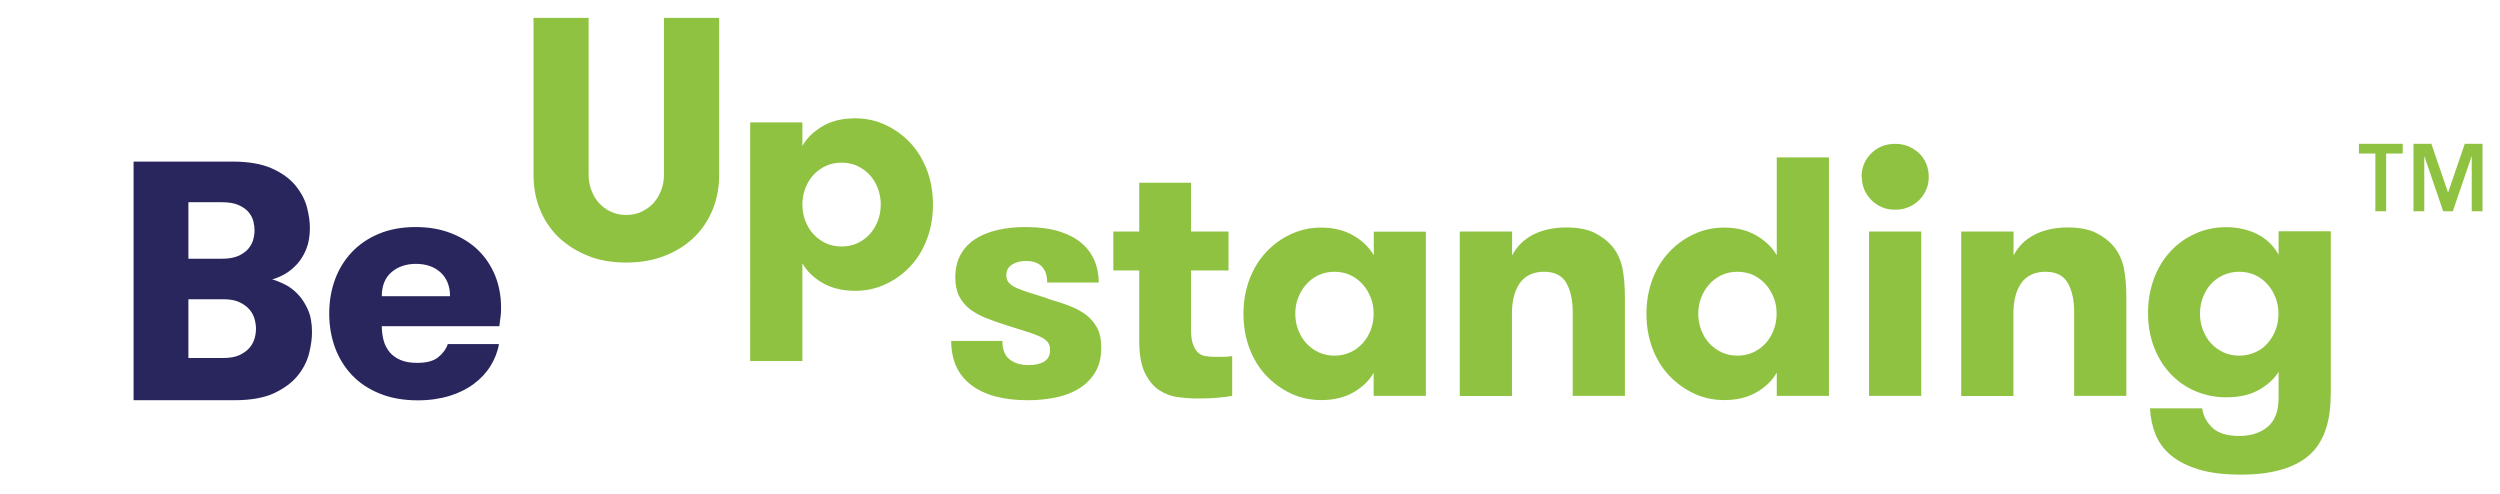
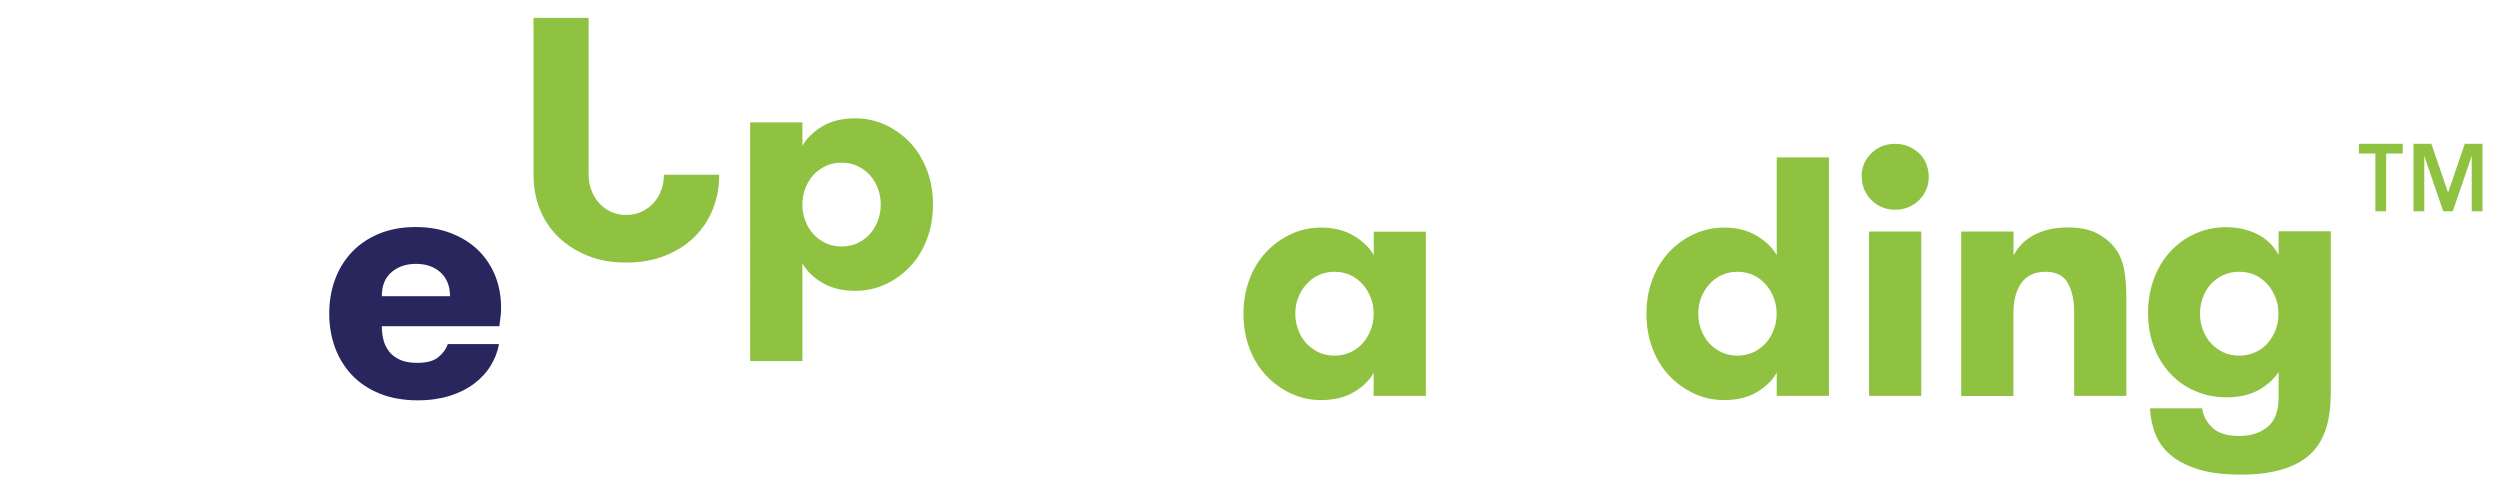
<svg xmlns="http://www.w3.org/2000/svg" id="Layer_1" viewBox="0 0 190.15 37.54">
  <defs>
    <style>.cls-1{fill:#28265d;}.cls-2{fill:#8ec240;}</style>
  </defs>
-   <path class="cls-1" d="M10.16,12.29h7.52c1.24,0,2.25,.18,3.02,.53,.77,.35,1.37,.79,1.79,1.31,.42,.52,.71,1.07,.86,1.65,.15,.58,.22,1.09,.22,1.54,0,.62-.09,1.16-.27,1.61-.18,.45-.41,.83-.7,1.15s-.6,.57-.93,.76c-.34,.19-.66,.33-.97,.41,.26,.07,.57,.19,.92,.36,.35,.17,.69,.41,1,.73,.31,.31,.57,.71,.79,1.19,.22,.48,.32,1.06,.32,1.74,0,.47-.07,1-.22,1.6-.15,.6-.43,1.16-.86,1.69-.42,.53-1.02,.97-1.79,1.34-.77,.36-1.78,.54-3.02,.54h-7.68V12.29Zm6.69,7.39c.52,0,.94-.07,1.26-.21,.32-.14,.57-.32,.76-.53,.19-.22,.32-.45,.39-.71,.07-.26,.1-.5,.1-.73,0-.21-.03-.43-.09-.67-.06-.24-.18-.47-.36-.69-.18-.22-.44-.4-.76-.54-.33-.15-.76-.22-1.3-.22h-2.52v4.3h2.52Zm-2.52,3.09v4.46h2.62c.52,0,.94-.07,1.26-.22,.32-.15,.57-.33,.77-.56,.19-.22,.32-.47,.39-.73,.07-.26,.1-.5,.1-.73,0-.21-.03-.44-.1-.7-.07-.26-.19-.5-.38-.73s-.44-.42-.77-.57c-.33-.16-.74-.23-1.24-.23h-2.65Z" />
  <path class="cls-1" d="M29.04,24.82c0,.38,.05,.74,.14,1.08,.09,.34,.25,.63,.45,.88,.21,.25,.48,.45,.83,.6,.35,.15,.77,.22,1.27,.22,.71,0,1.24-.14,1.59-.42,.35-.28,.6-.61,.74-1.01h3.89c-.1,.59-.32,1.14-.64,1.66-.32,.52-.74,.97-1.26,1.36-.52,.39-1.14,.7-1.85,.92-.72,.22-1.53,.34-2.42,.34-1.09,0-2.05-.17-2.89-.51-.84-.34-1.54-.8-2.11-1.4-.57-.6-1-1.3-1.3-2.1-.29-.8-.44-1.66-.44-2.58s.14-1.77,.43-2.57c.29-.8,.71-1.49,1.27-2.09,.56-.6,1.25-1.07,2.06-1.41s1.75-.52,2.8-.52,1.91,.16,2.71,.47c.8,.31,1.49,.74,2.05,1.28,.56,.55,.99,1.19,1.3,1.94,.3,.75,.45,1.56,.45,2.42,0,.24,0,.45-.03,.64s-.05,.45-.1,.79h-8.95Zm2.59-4.75c-.74,0-1.36,.21-1.85,.63-.49,.42-.74,1.03-.74,1.83h5.19c0-.76-.24-1.36-.71-1.8-.48-.44-1.1-.66-1.88-.66Z" />
-   <path class="cls-2" d="M79.74,22.74c.55,.16,1.07,.32,1.56,.51,.48,.18,.91,.41,1.27,.67,.36,.27,.65,.6,.87,1,.22,.4,.32,.91,.32,1.53,0,.73-.15,1.34-.45,1.85-.3,.51-.71,.92-1.22,1.24-.51,.32-1.1,.55-1.78,.69-.67,.14-1.38,.21-2.13,.21-1.85,0-3.28-.38-4.3-1.15-1.02-.77-1.53-1.89-1.53-3.36h3.89c0,.66,.19,1.13,.56,1.41,.37,.29,.85,.43,1.44,.43,.48,0,.88-.09,1.18-.27s.45-.48,.45-.89c0-.24-.06-.44-.19-.6-.13-.16-.33-.29-.6-.42-.27-.12-.61-.25-1.04-.38-.42-.13-.93-.29-1.52-.48-.54-.17-1.04-.35-1.5-.53s-.88-.41-1.23-.67c-.35-.27-.63-.6-.83-.99-.2-.39-.3-.87-.3-1.44,0-.66,.13-1.23,.39-1.71,.26-.48,.63-.88,1.1-1.19,.48-.31,1.04-.55,1.7-.7,.66-.16,1.38-.23,2.18-.23,.97,0,1.8,.11,2.5,.32,.7,.22,1.27,.51,1.72,.89s.78,.83,1,1.35c.22,.52,.32,1.07,.32,1.66h-3.92c0-.52-.13-.92-.4-1.21s-.67-.43-1.21-.43c-.41,0-.77,.09-1.06,.27-.29,.18-.44,.45-.44,.82,0,.24,.07,.44,.21,.58,.14,.15,.34,.28,.61,.4,.27,.12,.6,.24,1,.36,.4,.12,.86,.27,1.37,.44Z" />
-   <path class="cls-2" d="M93.74,30.11c-.29,.05-.66,.1-1.1,.14-.44,.04-.96,.06-1.57,.06-.47,0-.96-.04-1.47-.1-.51-.07-.99-.25-1.43-.53-.44-.29-.8-.73-1.09-1.32-.29-.6-.43-1.41-.43-2.45v-5.34h-1.97v-2.96h1.97v-3.71h3.94v3.71h2.85v2.96h-2.85v4.45c0,.47,.04,.84,.13,1.11,.09,.28,.21,.49,.36,.65,.16,.16,.35,.26,.57,.3,.22,.04,.48,.06,.75,.06h.65c.26,0,.48-.02,.67-.06v3.03Z" />
  <path class="cls-2" d="M108.45,17.61v12.5h-3.97v-1.76c-.31,.57-.81,1.06-1.5,1.47-.69,.41-1.52,.61-2.49,.61-.83,0-1.6-.17-2.32-.51-.72-.34-1.34-.8-1.88-1.37-.54-.58-.96-1.27-1.26-2.07-.3-.8-.45-1.67-.45-2.61s.15-1.8,.45-2.61c.3-.8,.72-1.49,1.26-2.07,.54-.58,1.16-1.04,1.88-1.37,.72-.34,1.49-.51,2.32-.51,.93,0,1.75,.2,2.44,.6,.69,.4,1.21,.9,1.56,1.5v-1.79h3.97Zm-6.95,9.44c.45,0,.86-.09,1.22-.26,.36-.17,.67-.4,.93-.69,.26-.28,.46-.62,.61-1.01,.15-.39,.22-.8,.22-1.23s-.07-.84-.22-1.22c-.15-.38-.35-.72-.61-1.01-.26-.29-.57-.53-.93-.7-.36-.17-.77-.26-1.22-.26s-.86,.09-1.22,.26c-.36,.17-.67,.41-.93,.7-.26,.29-.46,.63-.61,1.01-.15,.38-.22,.79-.22,1.22s.07,.84,.22,1.23c.15,.39,.35,.73,.61,1.01,.26,.29,.57,.51,.93,.69,.36,.17,.77,.26,1.22,.26Z" />
-   <path class="cls-2" d="M111.04,17.61h3.97v1.82c.35-.67,.87-1.2,1.58-1.57,.71-.37,1.56-.56,2.54-.56,.86,0,1.57,.13,2.13,.4,.55,.27,1,.61,1.35,1.02,.4,.48,.66,1.04,.79,1.67s.19,1.4,.19,2.3v7.42h-3.97v-6.4c0-.88-.16-1.61-.48-2.18-.32-.57-.89-.86-1.7-.86s-1.44,.29-1.84,.86c-.4,.57-.6,1.34-.6,2.31v6.28h-3.97v-12.5Z" />
  <path class="cls-2" d="M135.13,28.35c-.31,.57-.81,1.06-1.5,1.47-.69,.41-1.52,.61-2.49,.61-.83,0-1.6-.17-2.32-.51-.72-.34-1.34-.8-1.88-1.37-.54-.58-.96-1.27-1.26-2.07-.3-.8-.45-1.67-.45-2.61s.15-1.8,.45-2.61c.3-.8,.72-1.49,1.26-2.07,.54-.58,1.16-1.04,1.88-1.37,.72-.34,1.49-.51,2.32-.51,.93,0,1.75,.2,2.44,.6,.69,.4,1.21,.9,1.56,1.5v-7.44h3.97V30.11h-3.97v-1.76Zm-2.98-1.3c.45,0,.86-.09,1.22-.26,.36-.17,.67-.4,.93-.69,.26-.28,.46-.62,.61-1.01,.15-.39,.22-.8,.22-1.23s-.07-.84-.22-1.22c-.15-.38-.35-.72-.61-1.01-.26-.29-.57-.53-.93-.7-.36-.17-.77-.26-1.22-.26s-.86,.09-1.22,.26c-.36,.17-.67,.41-.93,.7-.26,.29-.46,.63-.61,1.01-.15,.38-.22,.79-.22,1.22s.07,.84,.22,1.23c.15,.39,.35,.73,.61,1.01,.26,.29,.57,.51,.93,.69,.36,.17,.77,.26,1.22,.26Z" />
  <path class="cls-2" d="M141.59,13.46c0-.71,.24-1.3,.73-1.79,.48-.48,1.09-.73,1.82-.73,.36,0,.7,.06,1.01,.19,.31,.13,.58,.31,.82,.53s.41,.49,.54,.8c.13,.31,.19,.64,.19,.99s-.06,.67-.19,.97c-.13,.3-.31,.57-.54,.8-.23,.23-.51,.41-.82,.54s-.65,.19-1.01,.19-.7-.06-1-.19c-.3-.13-.57-.31-.8-.54-.23-.23-.41-.5-.54-.8s-.19-.63-.19-.97Zm.57,4.15h3.97v12.5h-3.97v-12.5Z" />
  <path class="cls-2" d="M149.18,17.61h3.97v1.82c.35-.67,.87-1.2,1.58-1.57,.71-.37,1.56-.56,2.54-.56,.86,0,1.57,.13,2.13,.4,.55,.27,1,.61,1.35,1.02,.4,.48,.66,1.04,.79,1.67s.19,1.4,.19,2.3v7.42h-3.97v-6.4c0-.88-.16-1.61-.48-2.18-.32-.57-.89-.86-1.7-.86s-1.44,.29-1.84,.86c-.4,.57-.6,1.34-.6,2.31v6.28h-3.97v-12.5Z" />
  <path class="cls-2" d="M177.27,30.03c0,2.14-.56,3.69-1.69,4.64-1.12,.95-2.84,1.43-5.13,1.43-1.28,0-2.36-.13-3.23-.4-.87-.27-1.58-.63-2.11-1.08-.54-.45-.92-.98-1.17-1.6-.24-.61-.38-1.27-.41-1.96h3.97c.07,.55,.32,1.04,.77,1.47,.44,.42,1.13,.63,2.06,.63,.86,0,1.58-.23,2.14-.69,.56-.46,.84-1.2,.84-2.22v-1.97c-.33,.54-.83,.99-1.49,1.37-.67,.38-1.49,.57-2.48,.57-.85,0-1.63-.16-2.36-.47-.73-.31-1.36-.75-1.89-1.32-.54-.57-.96-1.25-1.26-2.04-.3-.79-.45-1.65-.45-2.58s.15-1.8,.44-2.59c.29-.79,.7-1.48,1.23-2.06,.53-.58,1.15-1.04,1.88-1.37,.73-.34,1.52-.51,2.39-.51s1.67,.18,2.37,.53c.7,.35,1.24,.88,1.62,1.57v-1.79h3.97v12.42Zm-6.95-9.36c-.45,0-.86,.09-1.23,.26-.37,.17-.69,.41-.95,.7-.26,.29-.46,.64-.6,1.02-.14,.39-.21,.79-.21,1.21s.07,.84,.22,1.23c.15,.39,.35,.73,.61,1.01,.26,.29,.57,.51,.93,.69,.36,.17,.77,.26,1.22,.26s.83-.08,1.21-.25c.37-.16,.69-.39,.95-.69,.26-.29,.46-.63,.61-1.01,.15-.38,.22-.8,.22-1.24s-.07-.84-.22-1.22c-.15-.38-.35-.72-.61-1.01-.26-.29-.57-.53-.93-.7-.36-.17-.77-.26-1.22-.26Z" />
  <g>
-     <path class="cls-2" d="M40.57,1.36h4.2V13.29c0,.41,.07,.81,.21,1.18,.14,.37,.33,.7,.58,.97,.25,.28,.55,.5,.89,.66,.35,.16,.73,.25,1.17,.25s.83-.08,1.18-.25,.66-.38,.91-.66c.25-.28,.44-.6,.58-.97,.14-.37,.21-.77,.21-1.18V1.36h4.2V13.31c0,.93-.16,1.81-.49,2.62-.33,.81-.8,1.52-1.41,2.11-.61,.6-1.36,1.07-2.23,1.41-.87,.35-1.85,.52-2.94,.52s-2.07-.17-2.93-.52c-.86-.35-1.6-.82-2.22-1.41-.61-.6-1.09-1.3-1.41-2.11-.33-.81-.49-1.69-.49-2.62V1.36Z" />
+     <path class="cls-2" d="M40.57,1.36h4.2V13.29c0,.41,.07,.81,.21,1.18,.14,.37,.33,.7,.58,.97,.25,.28,.55,.5,.89,.66,.35,.16,.73,.25,1.17,.25s.83-.08,1.18-.25,.66-.38,.91-.66c.25-.28,.44-.6,.58-.97,.14-.37,.21-.77,.21-1.18h4.2V13.31c0,.93-.16,1.81-.49,2.62-.33,.81-.8,1.52-1.41,2.11-.61,.6-1.36,1.07-2.23,1.41-.87,.35-1.85,.52-2.94,.52s-2.07-.17-2.93-.52c-.86-.35-1.6-.82-2.22-1.41-.61-.6-1.09-1.3-1.41-2.11-.33-.81-.49-1.69-.49-2.62V1.36Z" />
    <path class="cls-2" d="M61.03,11.1c.31-.57,.81-1.06,1.5-1.48,.69-.42,1.53-.62,2.52-.62,.83,0,1.6,.17,2.32,.51,.72,.34,1.34,.8,1.88,1.37,.54,.58,.95,1.27,1.26,2.07,.3,.8,.45,1.67,.45,2.61s-.15,1.8-.45,2.61c-.3,.8-.72,1.5-1.26,2.07-.54,.58-1.16,1.04-1.88,1.37-.72,.34-1.49,.51-2.32,.51-.99,0-1.82-.21-2.52-.62-.69-.41-1.19-.91-1.5-1.48v7.44h-3.97V9.31h3.97v1.79Zm2.98,1.27c-.45,0-.86,.09-1.22,.26-.36,.17-.67,.4-.93,.69-.26,.28-.46,.62-.61,1.01-.15,.39-.22,.8-.22,1.23s.07,.84,.22,1.23c.15,.39,.35,.73,.61,1.01,.26,.29,.57,.51,.93,.69,.36,.17,.77,.26,1.22,.26s.86-.09,1.22-.26c.36-.17,.67-.4,.93-.69,.26-.28,.46-.62,.61-1.01,.15-.39,.22-.8,.22-1.23s-.07-.84-.22-1.23c-.15-.39-.35-.73-.61-1.01-.26-.29-.57-.51-.93-.69-.36-.17-.77-.26-1.22-.26Z" />
  </g>
  <path class="cls-2" d="M182.75,10.94v.74h-1.26v4.39h-.82v-4.39h-1.25v-.74h3.33Zm.83,0h1.35l1.27,3.71,1.27-3.71h1.35v5.13h-.82v-4.21l-1.44,4.21h-.73l-1.44-4.21v4.21h-.82v-5.13Z" />
</svg>